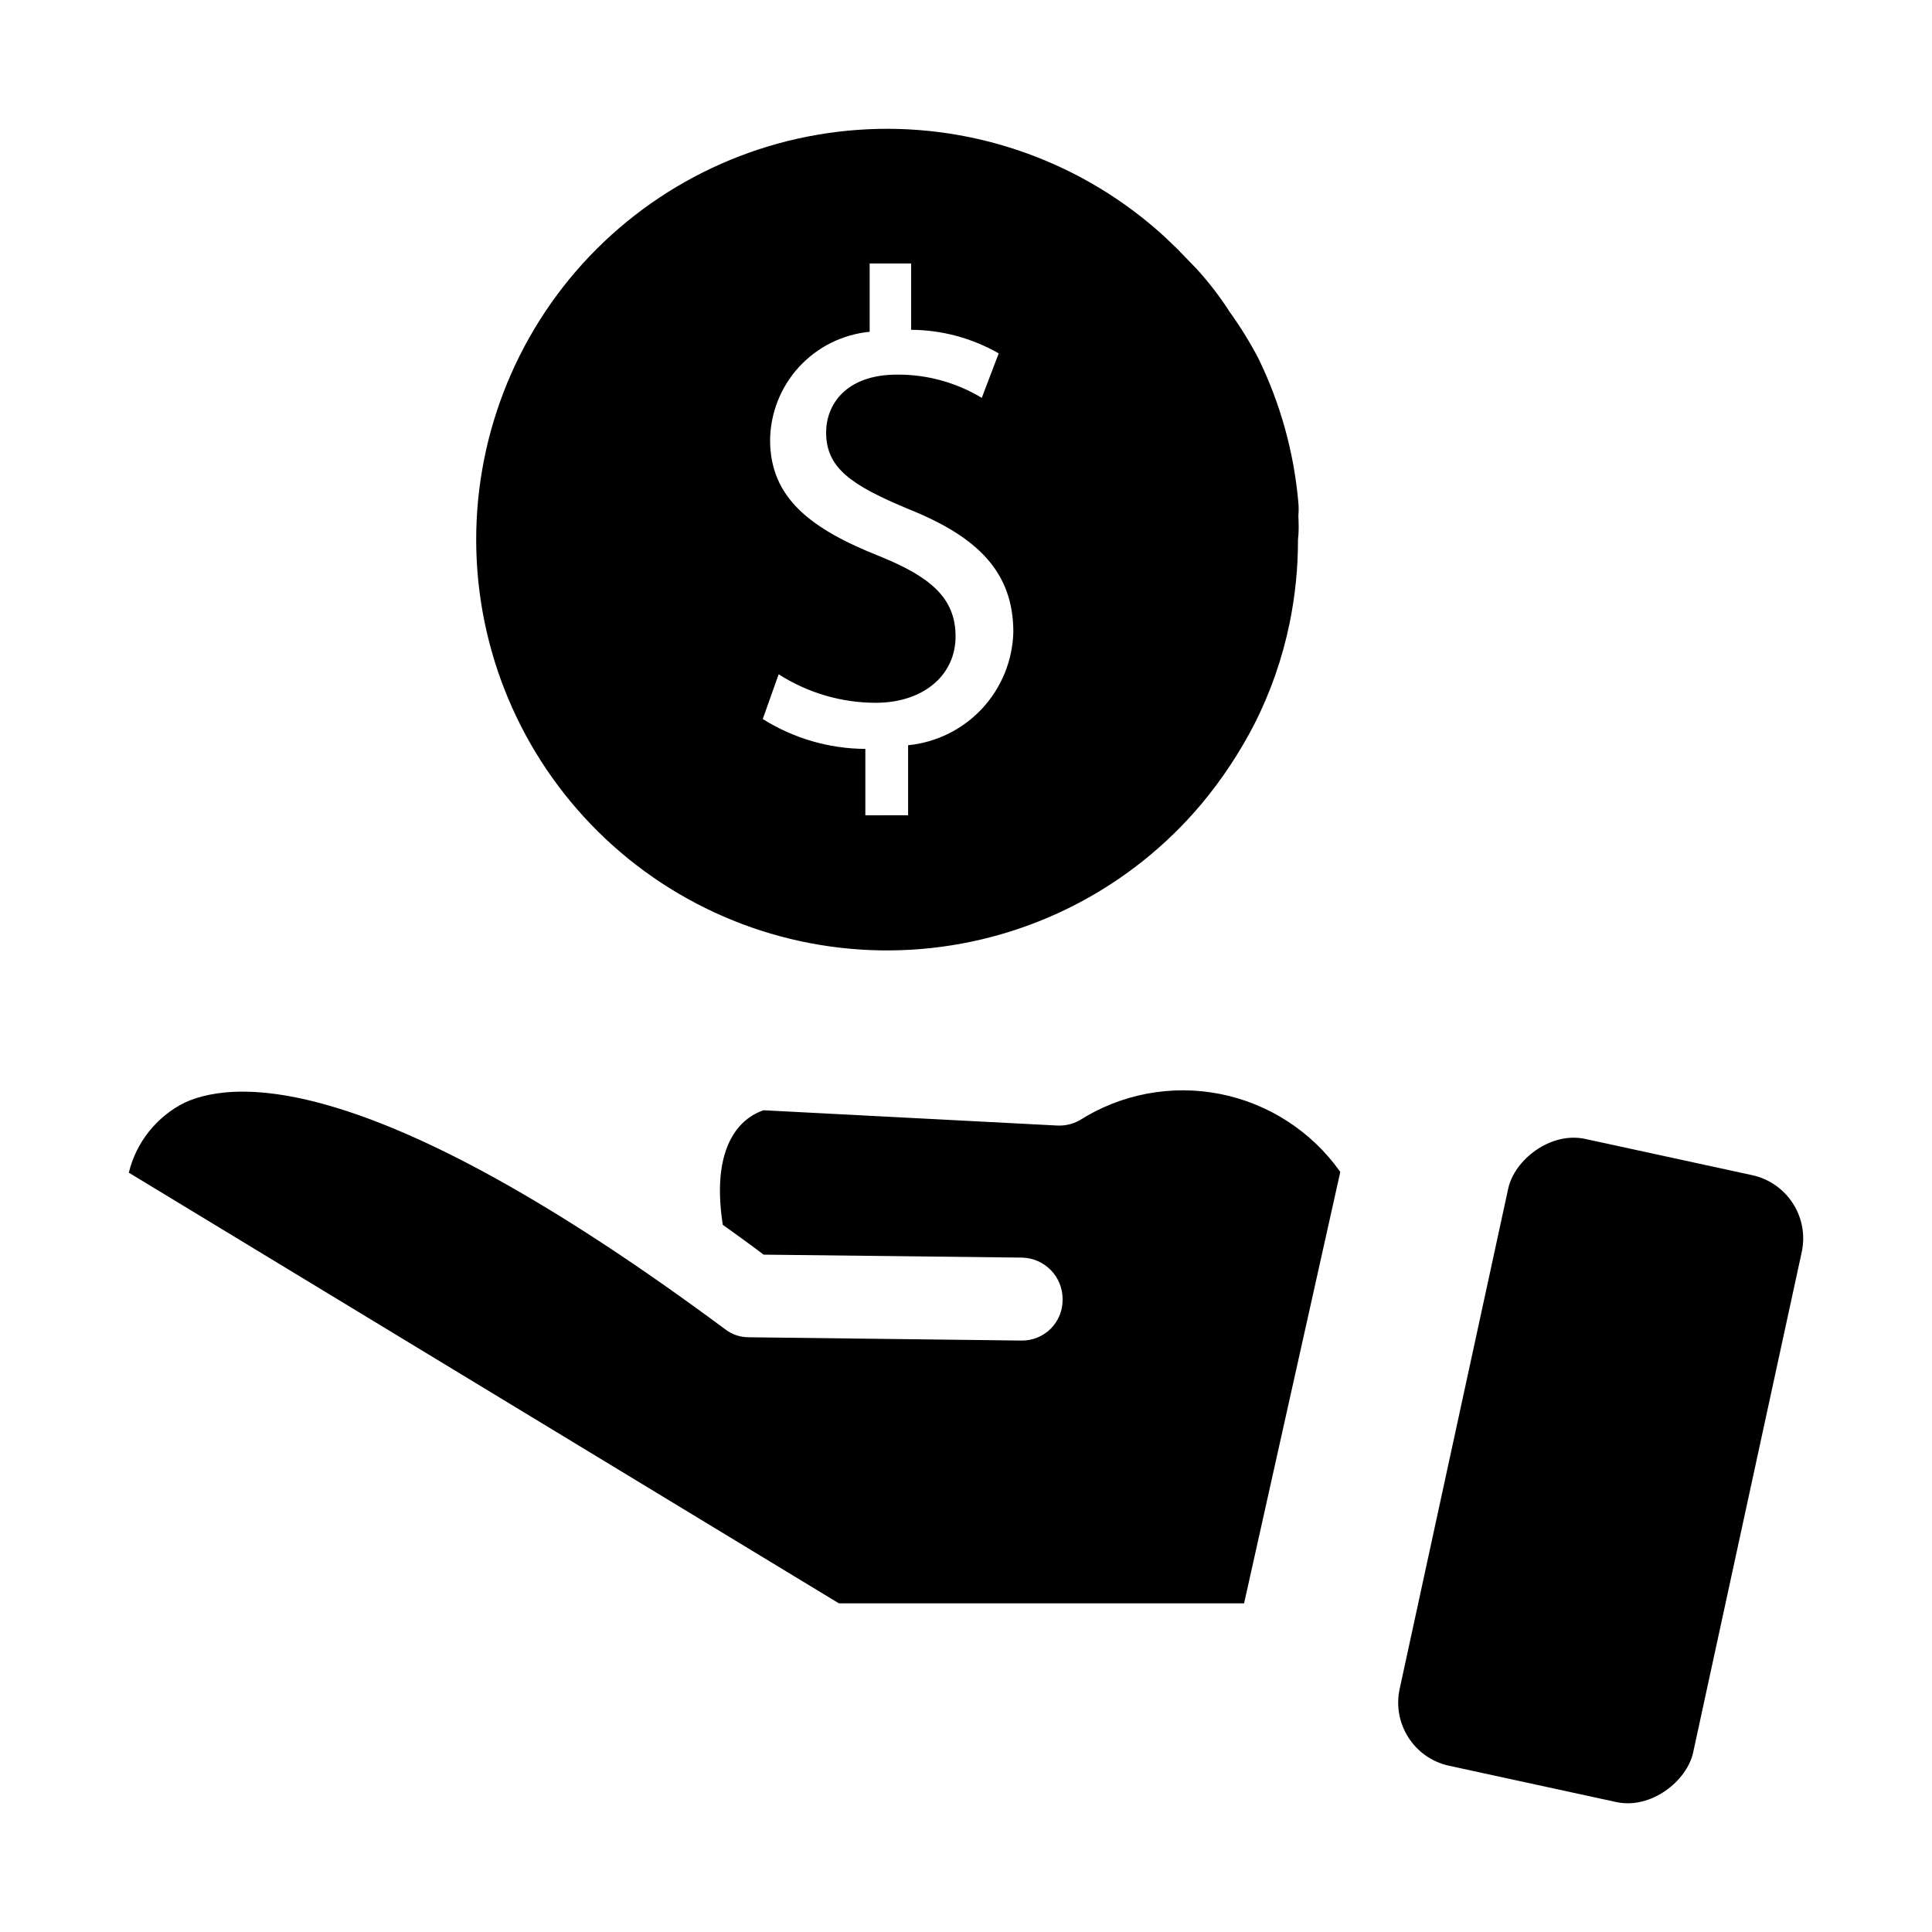
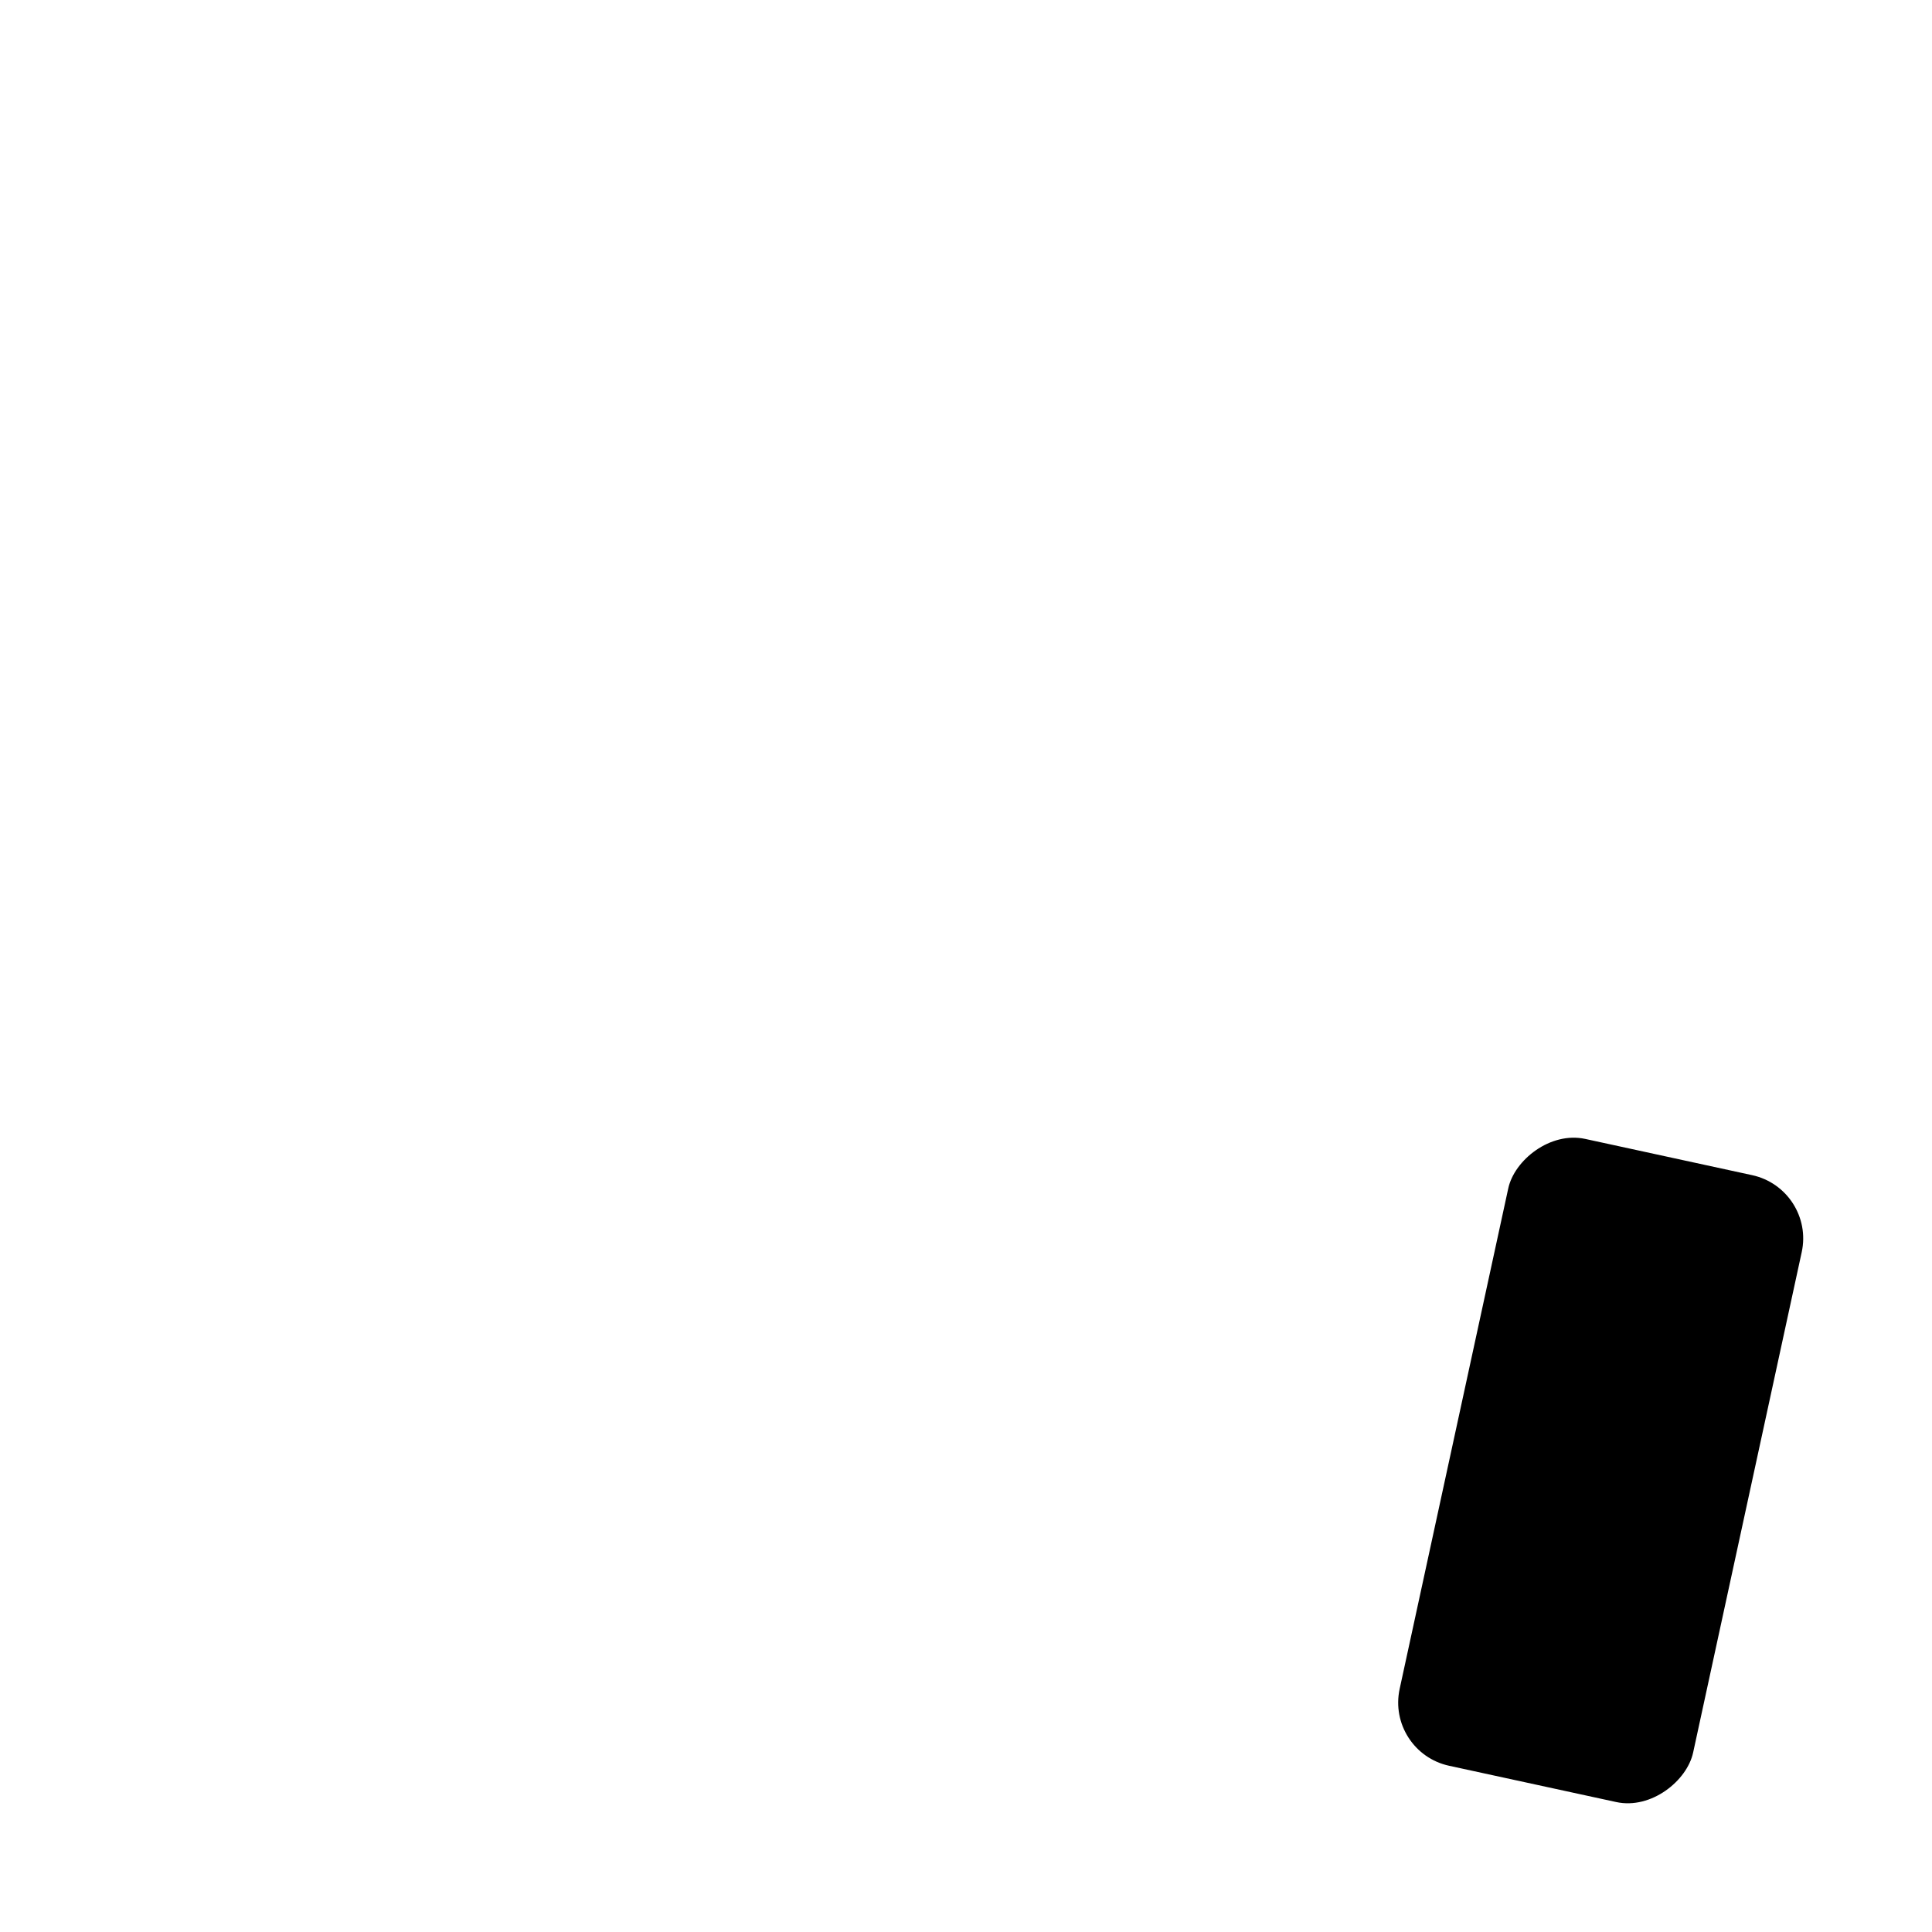
<svg xmlns="http://www.w3.org/2000/svg" width="30" height="30" viewBox="0 0 30 30" fill="none">
-   <path d="M20.161 8.007C20.167 7.94 20.167 7.873 20.161 7.806C20.093 7.025 19.882 6.263 19.537 5.559C19.406 5.31 19.258 5.071 19.094 4.843C18.942 4.605 18.769 4.381 18.579 4.173L18.28 3.864C18.182 3.771 18.084 3.673 17.971 3.575C16.691 2.458 15.019 1.896 13.325 2.016C11.63 2.136 10.053 2.926 8.943 4.212C7.834 5.499 7.283 7.175 7.413 8.868C7.544 10.562 8.344 12.134 9.638 13.236C10.931 14.337 12.61 14.877 14.303 14.736C15.996 14.595 17.563 13.785 18.656 12.484C18.974 12.103 19.248 11.689 19.476 11.248C19.73 10.748 19.915 10.216 20.027 9.666C20.113 9.242 20.156 8.81 20.155 8.378C20.171 8.249 20.166 8.13 20.161 8.007ZM14.101 11.572V12.659L13.437 12.66V11.629C12.873 11.626 12.322 11.465 11.844 11.165L12.091 10.47C12.54 10.758 13.062 10.912 13.596 10.913C14.333 10.913 14.838 10.49 14.838 9.882C14.838 9.274 14.431 8.95 13.653 8.635C12.591 8.213 11.958 7.734 11.958 6.832C11.963 6.411 12.124 6.006 12.409 5.696C12.695 5.386 13.084 5.193 13.504 5.152V4.091H14.148V5.121C14.625 5.124 15.094 5.25 15.508 5.487L15.245 6.178C14.849 5.939 14.394 5.814 13.931 5.817C13.122 5.817 12.828 6.296 12.828 6.714C12.828 7.265 13.21 7.533 14.117 7.909C15.194 8.342 15.735 8.893 15.735 9.816C15.723 10.257 15.551 10.679 15.25 11.003C14.949 11.326 14.541 11.528 14.101 11.572Z" fill="black" />
  <path d="M27.208 18.248L24.615 17.685C24.072 17.568 23.515 18.014 23.42 18.454L21.734 26.224C21.616 26.767 21.96 27.302 22.503 27.419L25.096 27.982C25.639 28.1 26.196 27.653 26.291 27.213L27.977 19.443C28.095 18.901 27.75 18.366 27.208 18.248V18.248Z" fill="black" />
-   <path d="M2 18.209L13.027 24.897H19.318L20.812 18.198C20.369 17.57 19.7 17.136 18.945 16.987C18.19 16.838 17.406 16.986 16.758 17.4C16.652 17.457 16.532 17.484 16.412 17.477L11.857 17.24C11.62 17.317 11.012 17.647 11.223 19.018C11.424 19.162 11.646 19.322 11.857 19.482L15.866 19.528V19.528C16.22 19.534 16.503 19.823 16.5 20.177C16.503 20.348 16.435 20.513 16.314 20.634C16.192 20.754 16.027 20.82 15.856 20.816L11.63 20.765C11.494 20.766 11.361 20.721 11.254 20.636C5.942 16.694 3.721 16.73 2.866 17.122C2.432 17.34 2.115 17.737 2 18.209L2 18.209Z" fill="black" />
</svg>